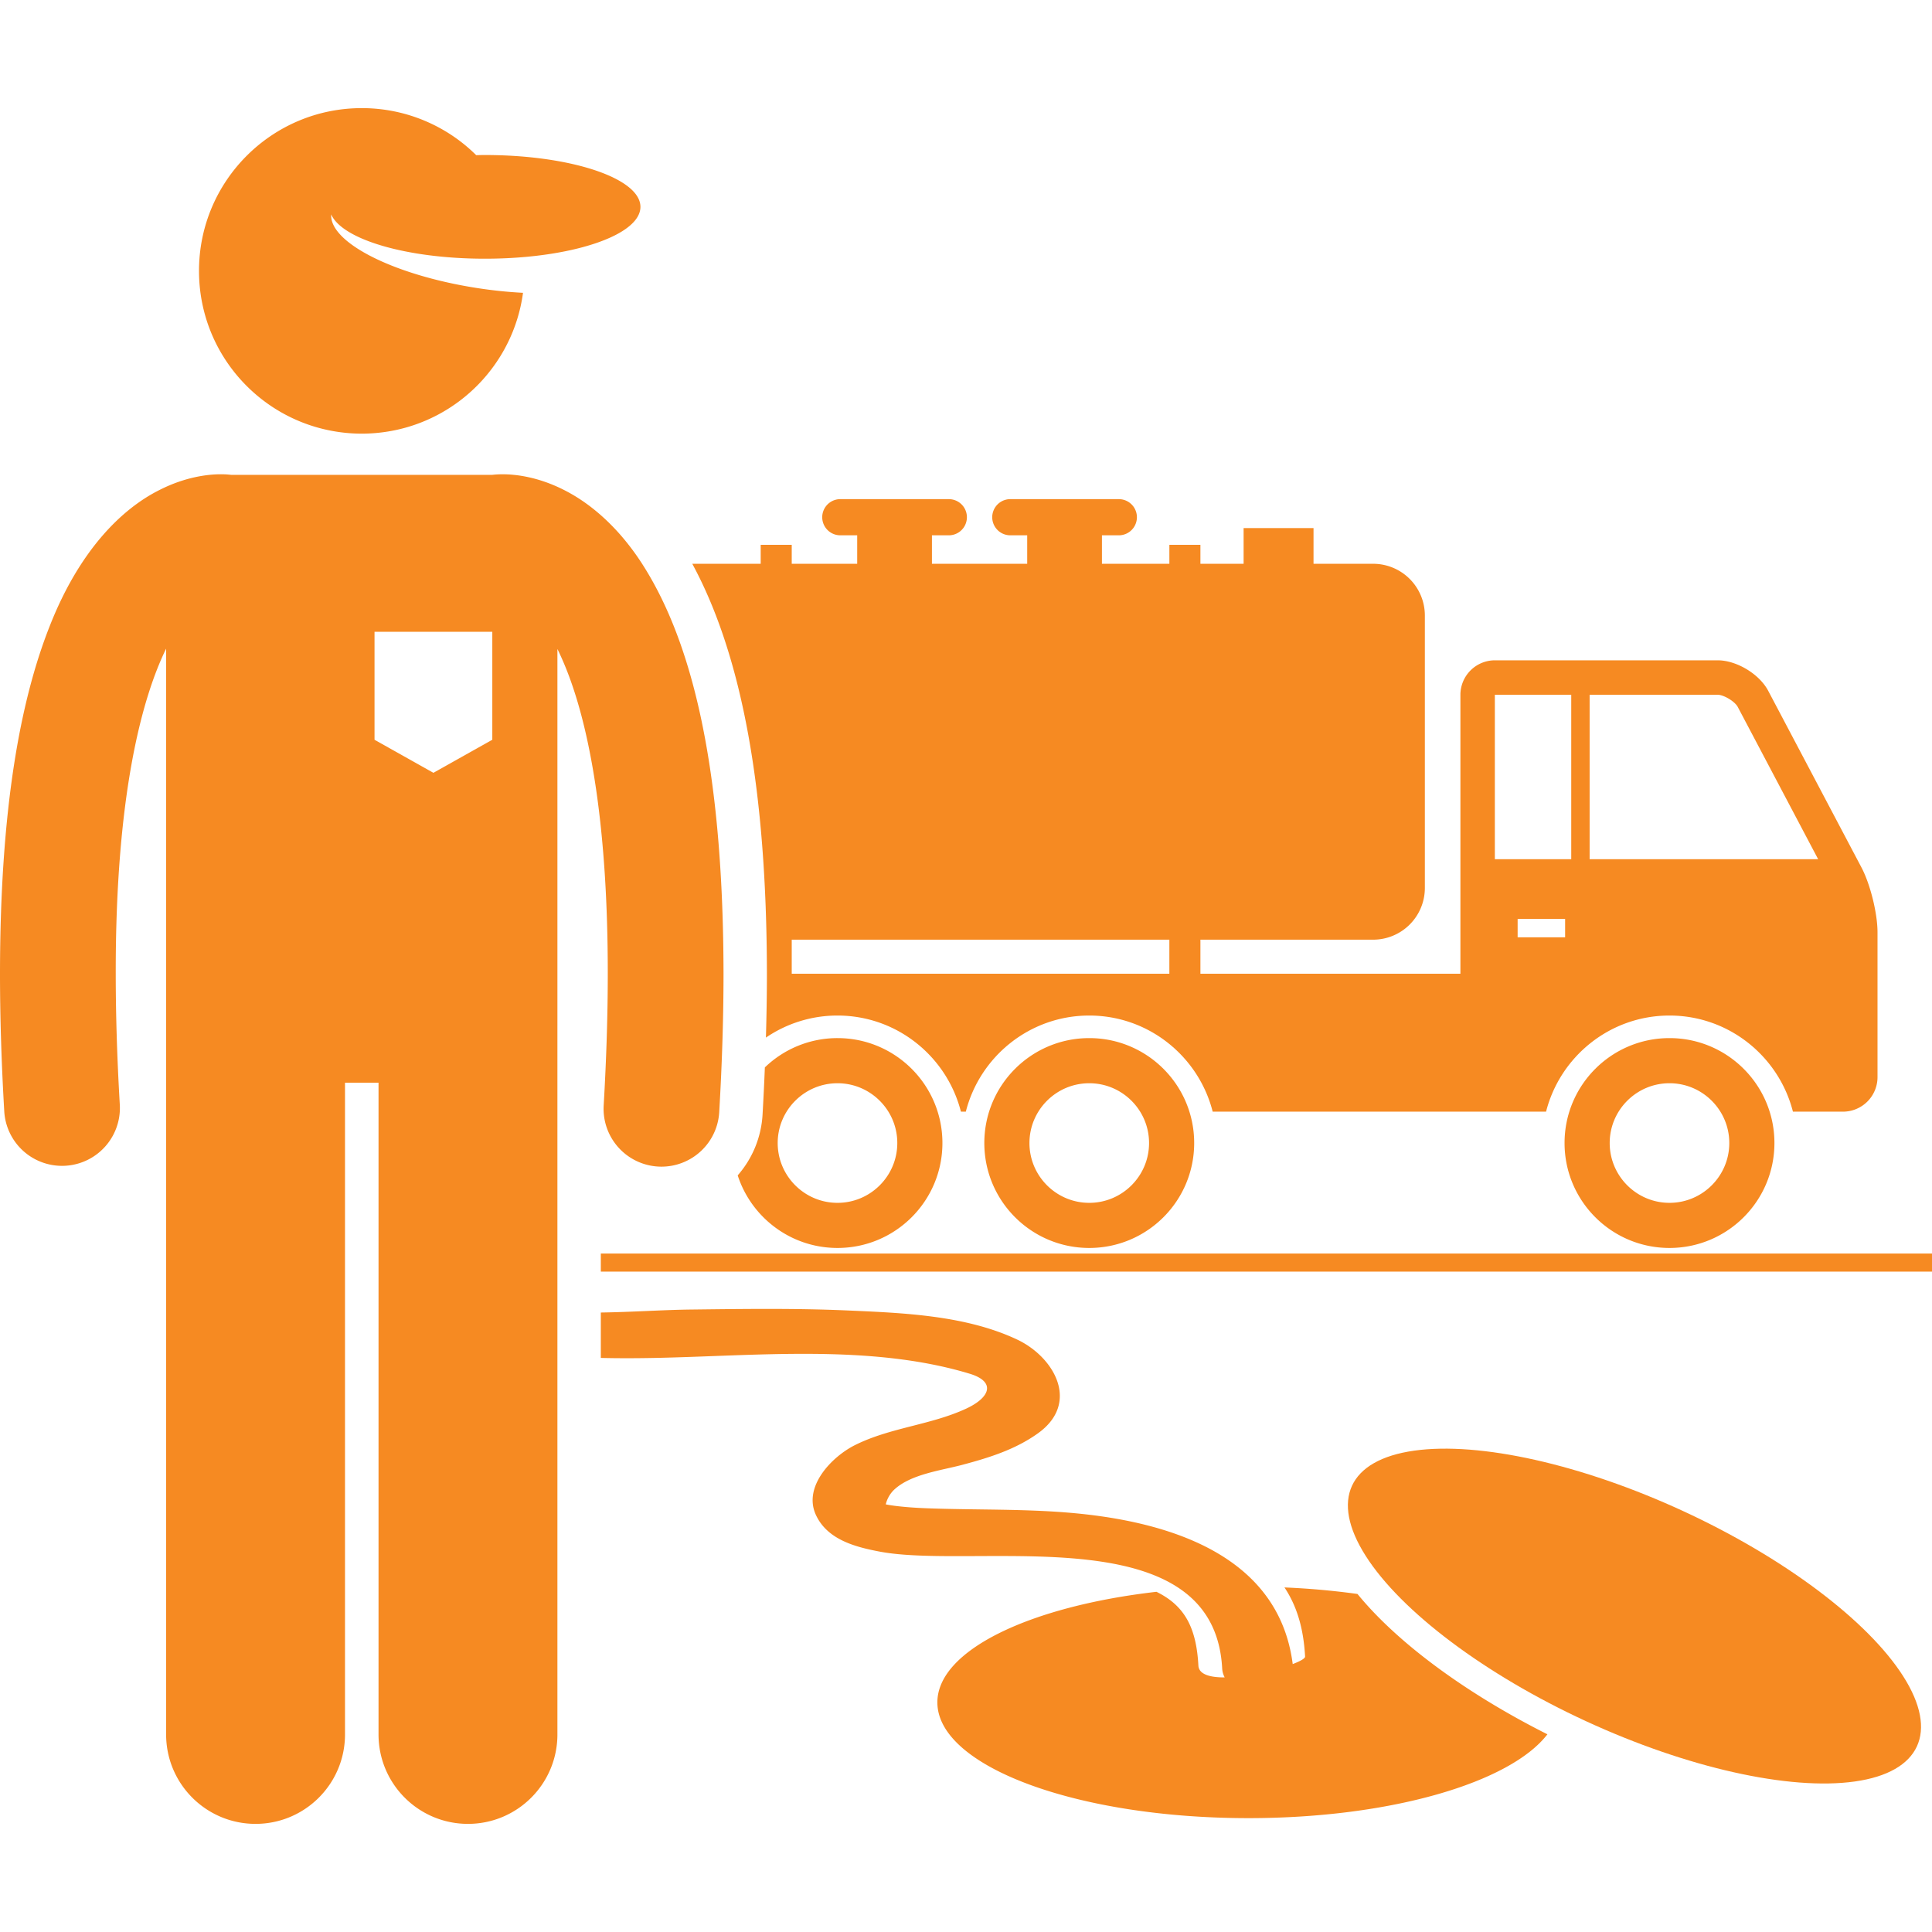
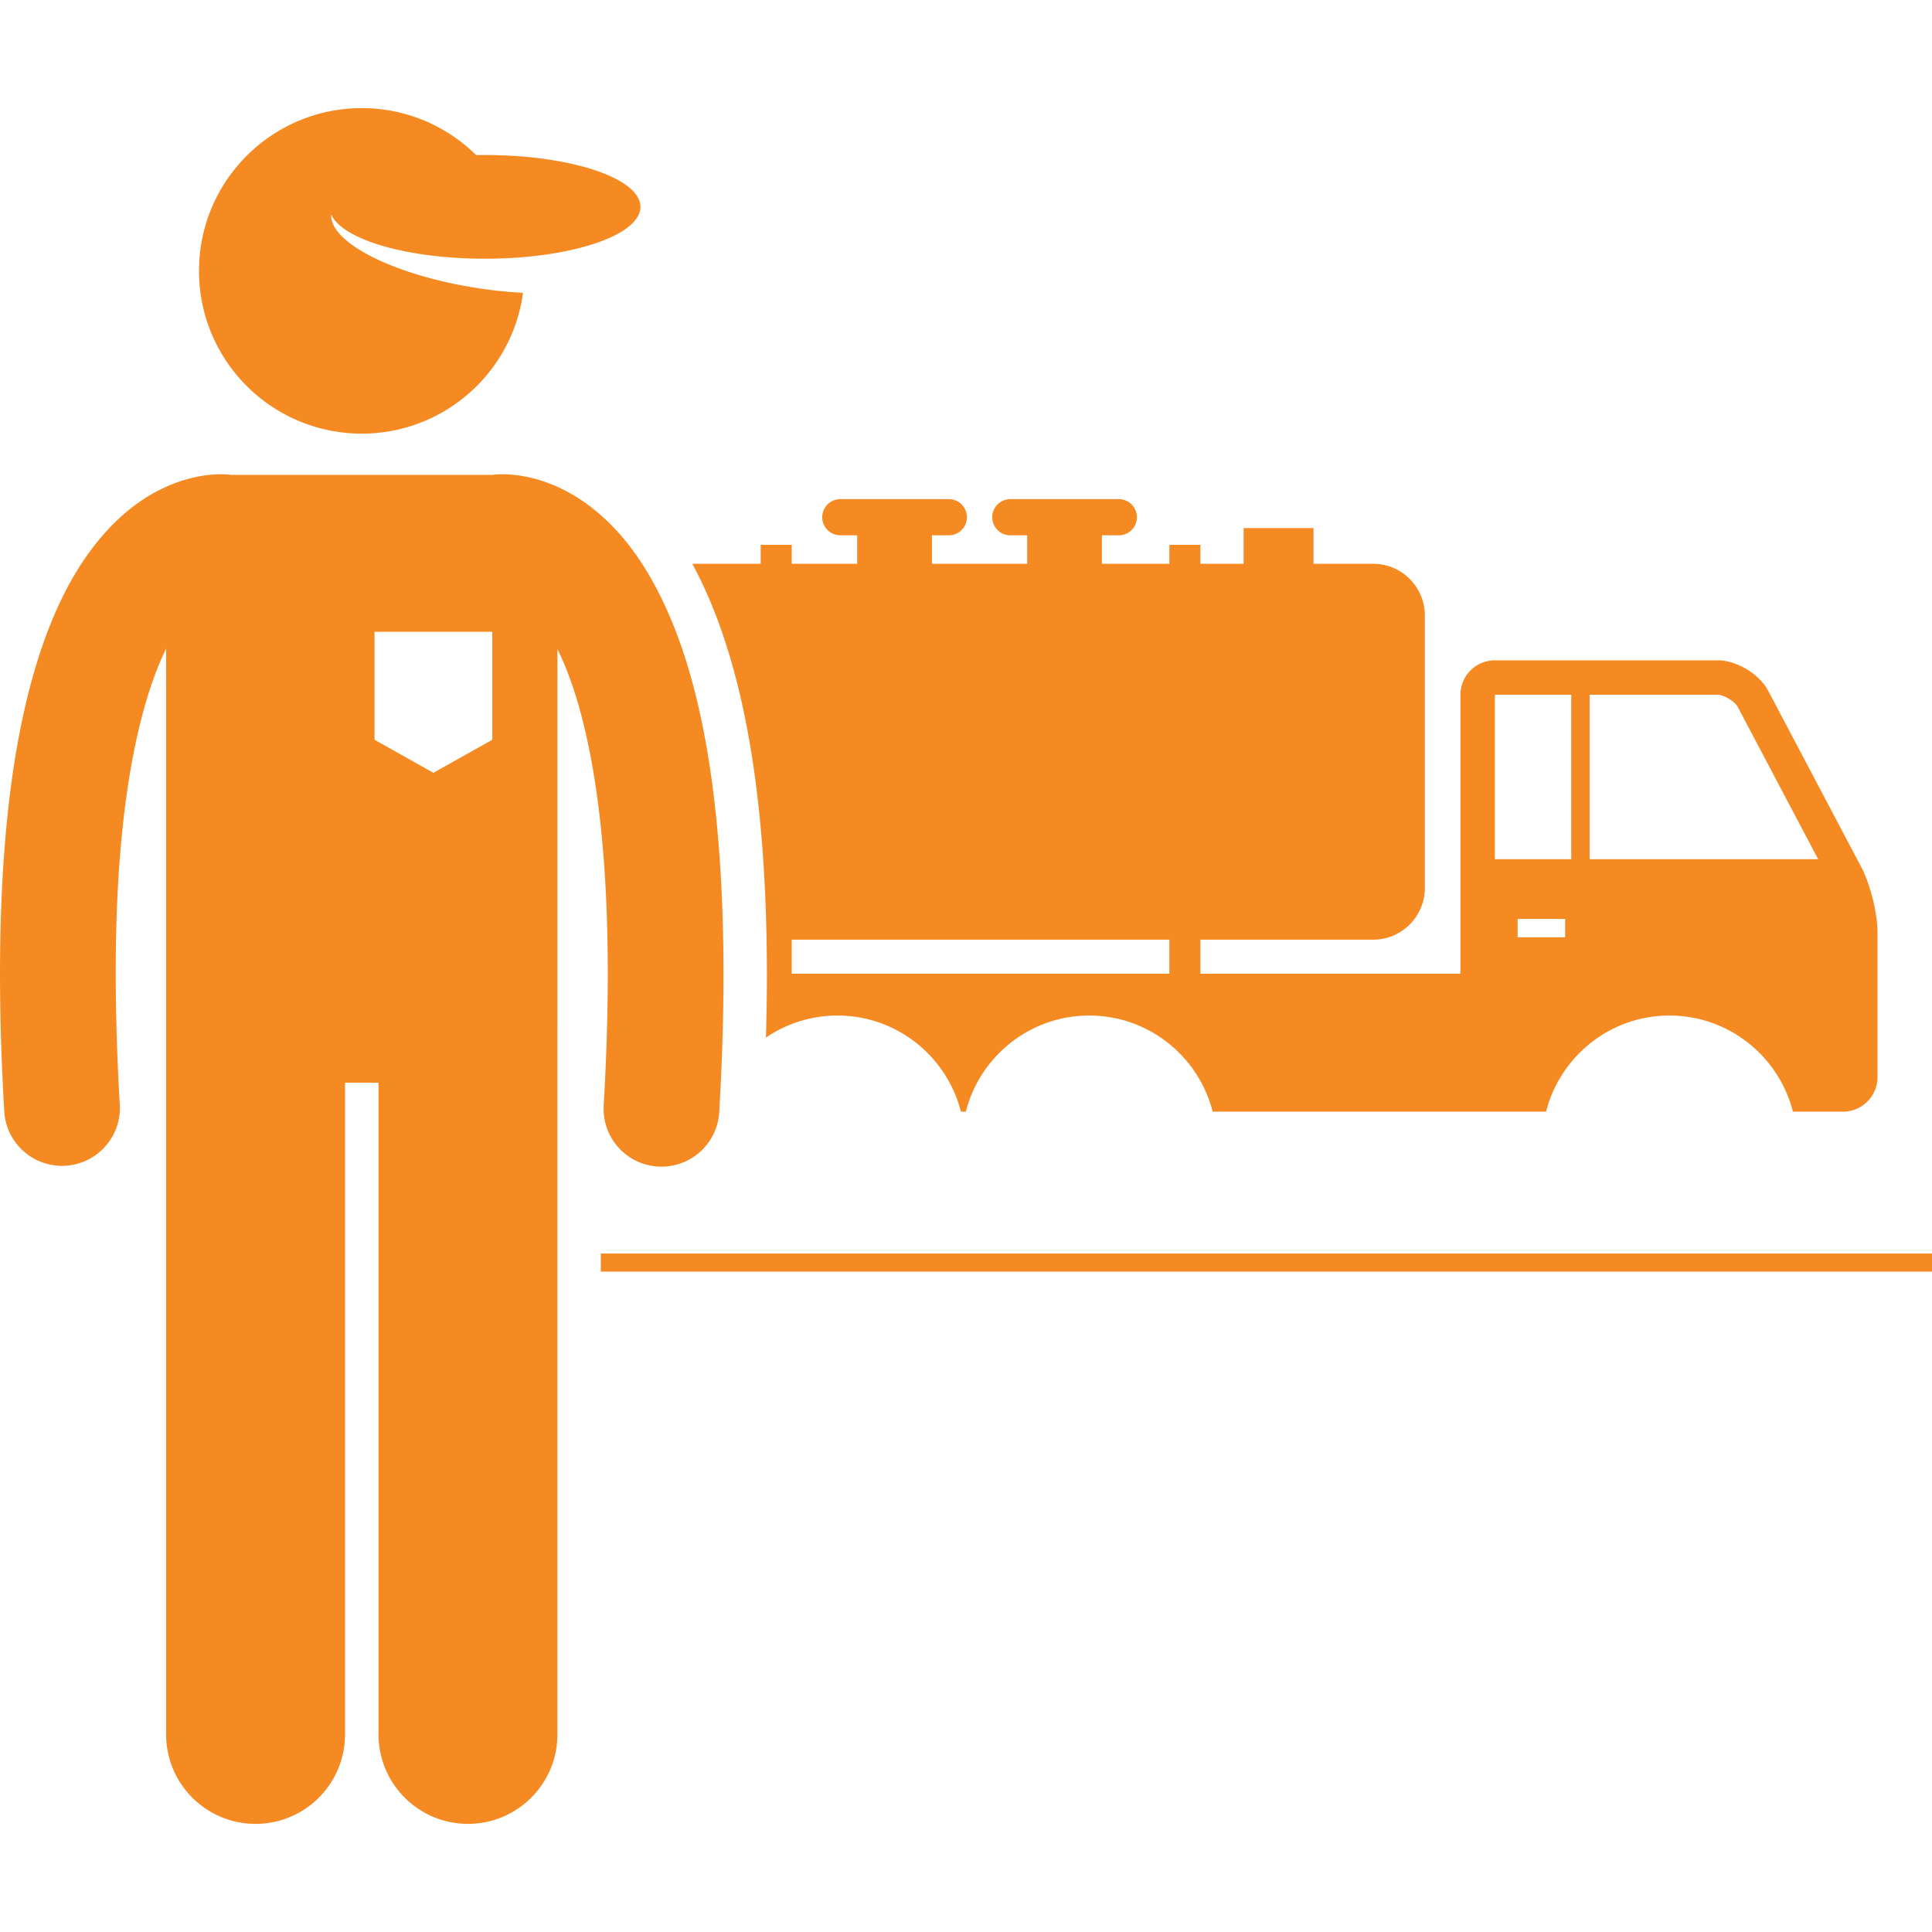
<svg xmlns="http://www.w3.org/2000/svg" width="512" height="512" x="0" y="0" viewBox="0 0 267.078 237.183" style="enable-background:new 0 0 512 512" xml:space="preserve" class="">
  <g>
-     <path d="M187.657 205.401a106.195 106.195 0 0 0-10.093-.903c1.692 2.539 2.639 5.624 2.85 9.556.014.257-.655.638-1.711 1.038-1.264-9.898-8.247-15.312-16.764-18.191-4.211-1.423-8.793-2.23-13.242-2.652-6.908-.655-13.85-.431-20.771-.702-1.885-.074-4.139-.259-5.475-.529.125-.6.516-1.433 1.164-2.037 2.297-2.143 6.473-2.647 9.381-3.422 3.719-.989 7.355-2.114 10.508-4.379 5.848-4.2 2.229-10.538-2.9-12.952-7.125-3.354-15.75-3.681-23.482-4.02-7.217-.317-14.43-.21-21.65-.125-3.819.045-8.088.348-12.414.411v6.276c2.457.06 4.855.049 7.131.008 14.188-.259 30.133-1.98 43.852 2.174 3.686 1.115 2.83 3.294-.469 4.825-4.895 2.273-10.488 2.605-15.371 5.041-3.17 1.581-7.215 5.709-5.42 9.636 1.57 3.433 5.438 4.452 8.842 5.094 8.479 1.599 24.545-.799 35.596 2.456 6.531 1.923 11.312 5.818 11.734 13.686.024.452.149.867.347 1.246-2.044.009-3.569-.423-3.634-1.631-.285-5.279-1.915-8.301-5.798-10.204-17.541 2.017-30.286 8.099-30.286 15.288 0 8.837 19.252 16 43 16 19.634 0 36.183-4.898 41.331-11.589-10.774-5.417-20.509-12.368-26.256-19.399zm-65.893-12.558c-.168-.06-.135-.079 0 0z" fill="#f68a22" opacity="1" data-original="#000000" class="" />
-     <ellipse cx="225.913" cy="208.388" rx="16" ry="43" transform="rotate(-65.23 225.984 208.397)" fill="#f68a22" opacity="1" data-original="#000000" class="" />
-     <path d="M105.414 139.145a13.94 13.94 0 0 1-3.435 8.39c1.886 5.821 7.346 10.034 13.796 10.034 8.01 0 14.504-6.494 14.504-14.506 0-8.01-6.494-14.504-14.504-14.504a14.447 14.447 0 0 0-10.042 4.053 365.423 365.423 0 0 1-.319 6.533zm10.361-4.346c4.557 0 8.266 3.707 8.266 8.265 0 4.559-3.709 8.268-8.266 8.268-4.558 0-8.267-3.709-8.267-8.268 0-4.558 3.709-8.265 8.267-8.265zM150.578 157.569c8.01 0 14.504-6.494 14.504-14.506 0-8.01-6.494-14.504-14.504-14.504-8.012 0-14.506 6.494-14.506 14.504 0 8.012 6.494 14.506 14.506 14.506zm0-22.77c4.557 0 8.266 3.707 8.266 8.265 0 4.559-3.709 8.268-8.266 8.268-4.559 0-8.268-3.709-8.268-8.268.001-4.558 3.71-8.265 8.268-8.265zM230.789 128.559c-8.012 0-14.506 6.494-14.506 14.504 0 8.012 6.494 14.506 14.506 14.506 8.01 0 14.506-6.494 14.506-14.506 0-8.009-6.496-14.504-14.506-14.504zm8.266 14.504c0 4.559-3.707 8.268-8.266 8.268-4.557 0-8.266-3.709-8.266-8.268 0-4.558 3.709-8.265 8.266-8.265 4.559.001 8.266 3.708 8.266 8.265z" fill="#f68a22" opacity="1" data-original="#000000" class="" />
    <path d="M106.017 119.632c0 2.859-.049 5.823-.137 8.858a17.518 17.518 0 0 1 9.894-3.05c8.219 0 15.121 5.665 17.062 13.288h.679c1.939-7.623 8.844-13.288 17.063-13.288s15.121 5.665 17.062 13.288H213.727c1.939-7.623 8.844-13.288 17.063-13.288 8.22 0 15.123 5.665 17.063 13.288h6.929a4.778 4.778 0 0 0 4.764-4.765v-20.026c0-2.619-.998-6.658-2.223-8.975l-12.889-24.417c-1.223-2.317-4.367-4.212-6.986-4.212h-30.801a4.776 4.776 0 0 0-4.762 4.762v38.563h-35.941v-4.705h23.875a7.152 7.152 0 0 0 7.152-7.151V70.14a7.152 7.152 0 0 0-7.152-7.151h-8.238v-4.936h-9.666v4.936h-5.971v-2.622h-4.291v2.622h-9.322v-3.936h2.334a2.5 2.5 0 1 0 0-5h-15a2.5 2.5 0 1 0 0 5h2.334v3.936H128.83v-3.936h2.334a2.5 2.5 0 1 0 0-5h-15a2.5 2.5 0 1 0 0 5h2.334v3.936h-9.049v-2.622h-4.291v2.622h-9.457c6.896 12.731 10.282 31.311 10.316 56.643zm103.78-5.007v-2.54h6.564v2.54zm30.424-31.856 11.119 21.061h-31.592V81.096h17.699c.848 0 2.377.925 2.774 1.673zm-23.014-1.673v22.733h-10.561V81.096zm-55.555 33.857v4.705h-52.203v-4.705zM159.328 158.342H83.057v2.5h184.021v-2.5h-45.039z" fill="#f68a22" opacity="1" data-original="#000000" class="" />
    <path d="M77.057 126.819V74.764a43.349 43.349 0 0 1 1.779 4.237c2.82 7.813 5.191 20.631 5.182 40.64 0 5.513-.178 11.572-.566 18.223a8.002 8.002 0 0 0 7.994 8.466 8 8 0 0 0 7.979-7.533c.406-6.934.594-13.301.594-19.155-.041-30.183-4.861-46.887-11.435-56.933-3.283-4.985-7.127-8.183-10.678-9.954-3.549-1.79-6.662-2.144-8.436-2.138-.639 0-1.117.042-1.416.078l-.02.004H31.98a11.785 11.785 0 0 0-1.43-.084c-1.777-.004-4.891.35-8.438 2.141-5.379 2.665-11.178 8.5-15.236 18.838C2.771 81.973.014 96.979 0 119.64c0 5.854.188 12.223.596 19.158a8 8 0 0 0 15.971-.937C16.176 131.21 16 125.152 16 119.64c-.033-24.218 3.496-37.82 6.965-44.92v150.099c0 6.83 5.537 12.363 12.363 12.363 6.828 0 12.365-5.533 12.365-12.363V134.72h4.635v90.099c0 6.83 5.537 12.363 12.363 12.363 6.828 0 12.365-5.533 12.365-12.363v-98zM51.775 72.387h16.281v14.929l-8.141 4.57-8.141-4.57V72.387zM53.681 44.697c9.697-1.592 17.302-9.379 18.62-19.166a62.21 62.21 0 0 1-6.371-.664c-11.52-1.792-20.401-6.306-20.145-10.171 1.524 3.461 10.442 6.12 21.247 6.12 8.154 0 15.248-1.514 18.893-3.743 1.663-1.018 2.609-2.184 2.609-3.424 0-3.958-9.627-7.167-21.502-7.167-.406 0-.803.013-1.203.02A22.428 22.428 0 0 0 50.01 0c-12.426 0-22.5 10.074-22.5 22.5 0 11.178 8.15 20.444 18.83 22.197 1.194.196 2.42.303 3.67.303s2.475-.107 3.671-.303z" fill="#f68a22" opacity="1" data-original="#000000" class="" />
  </g>
</svg>